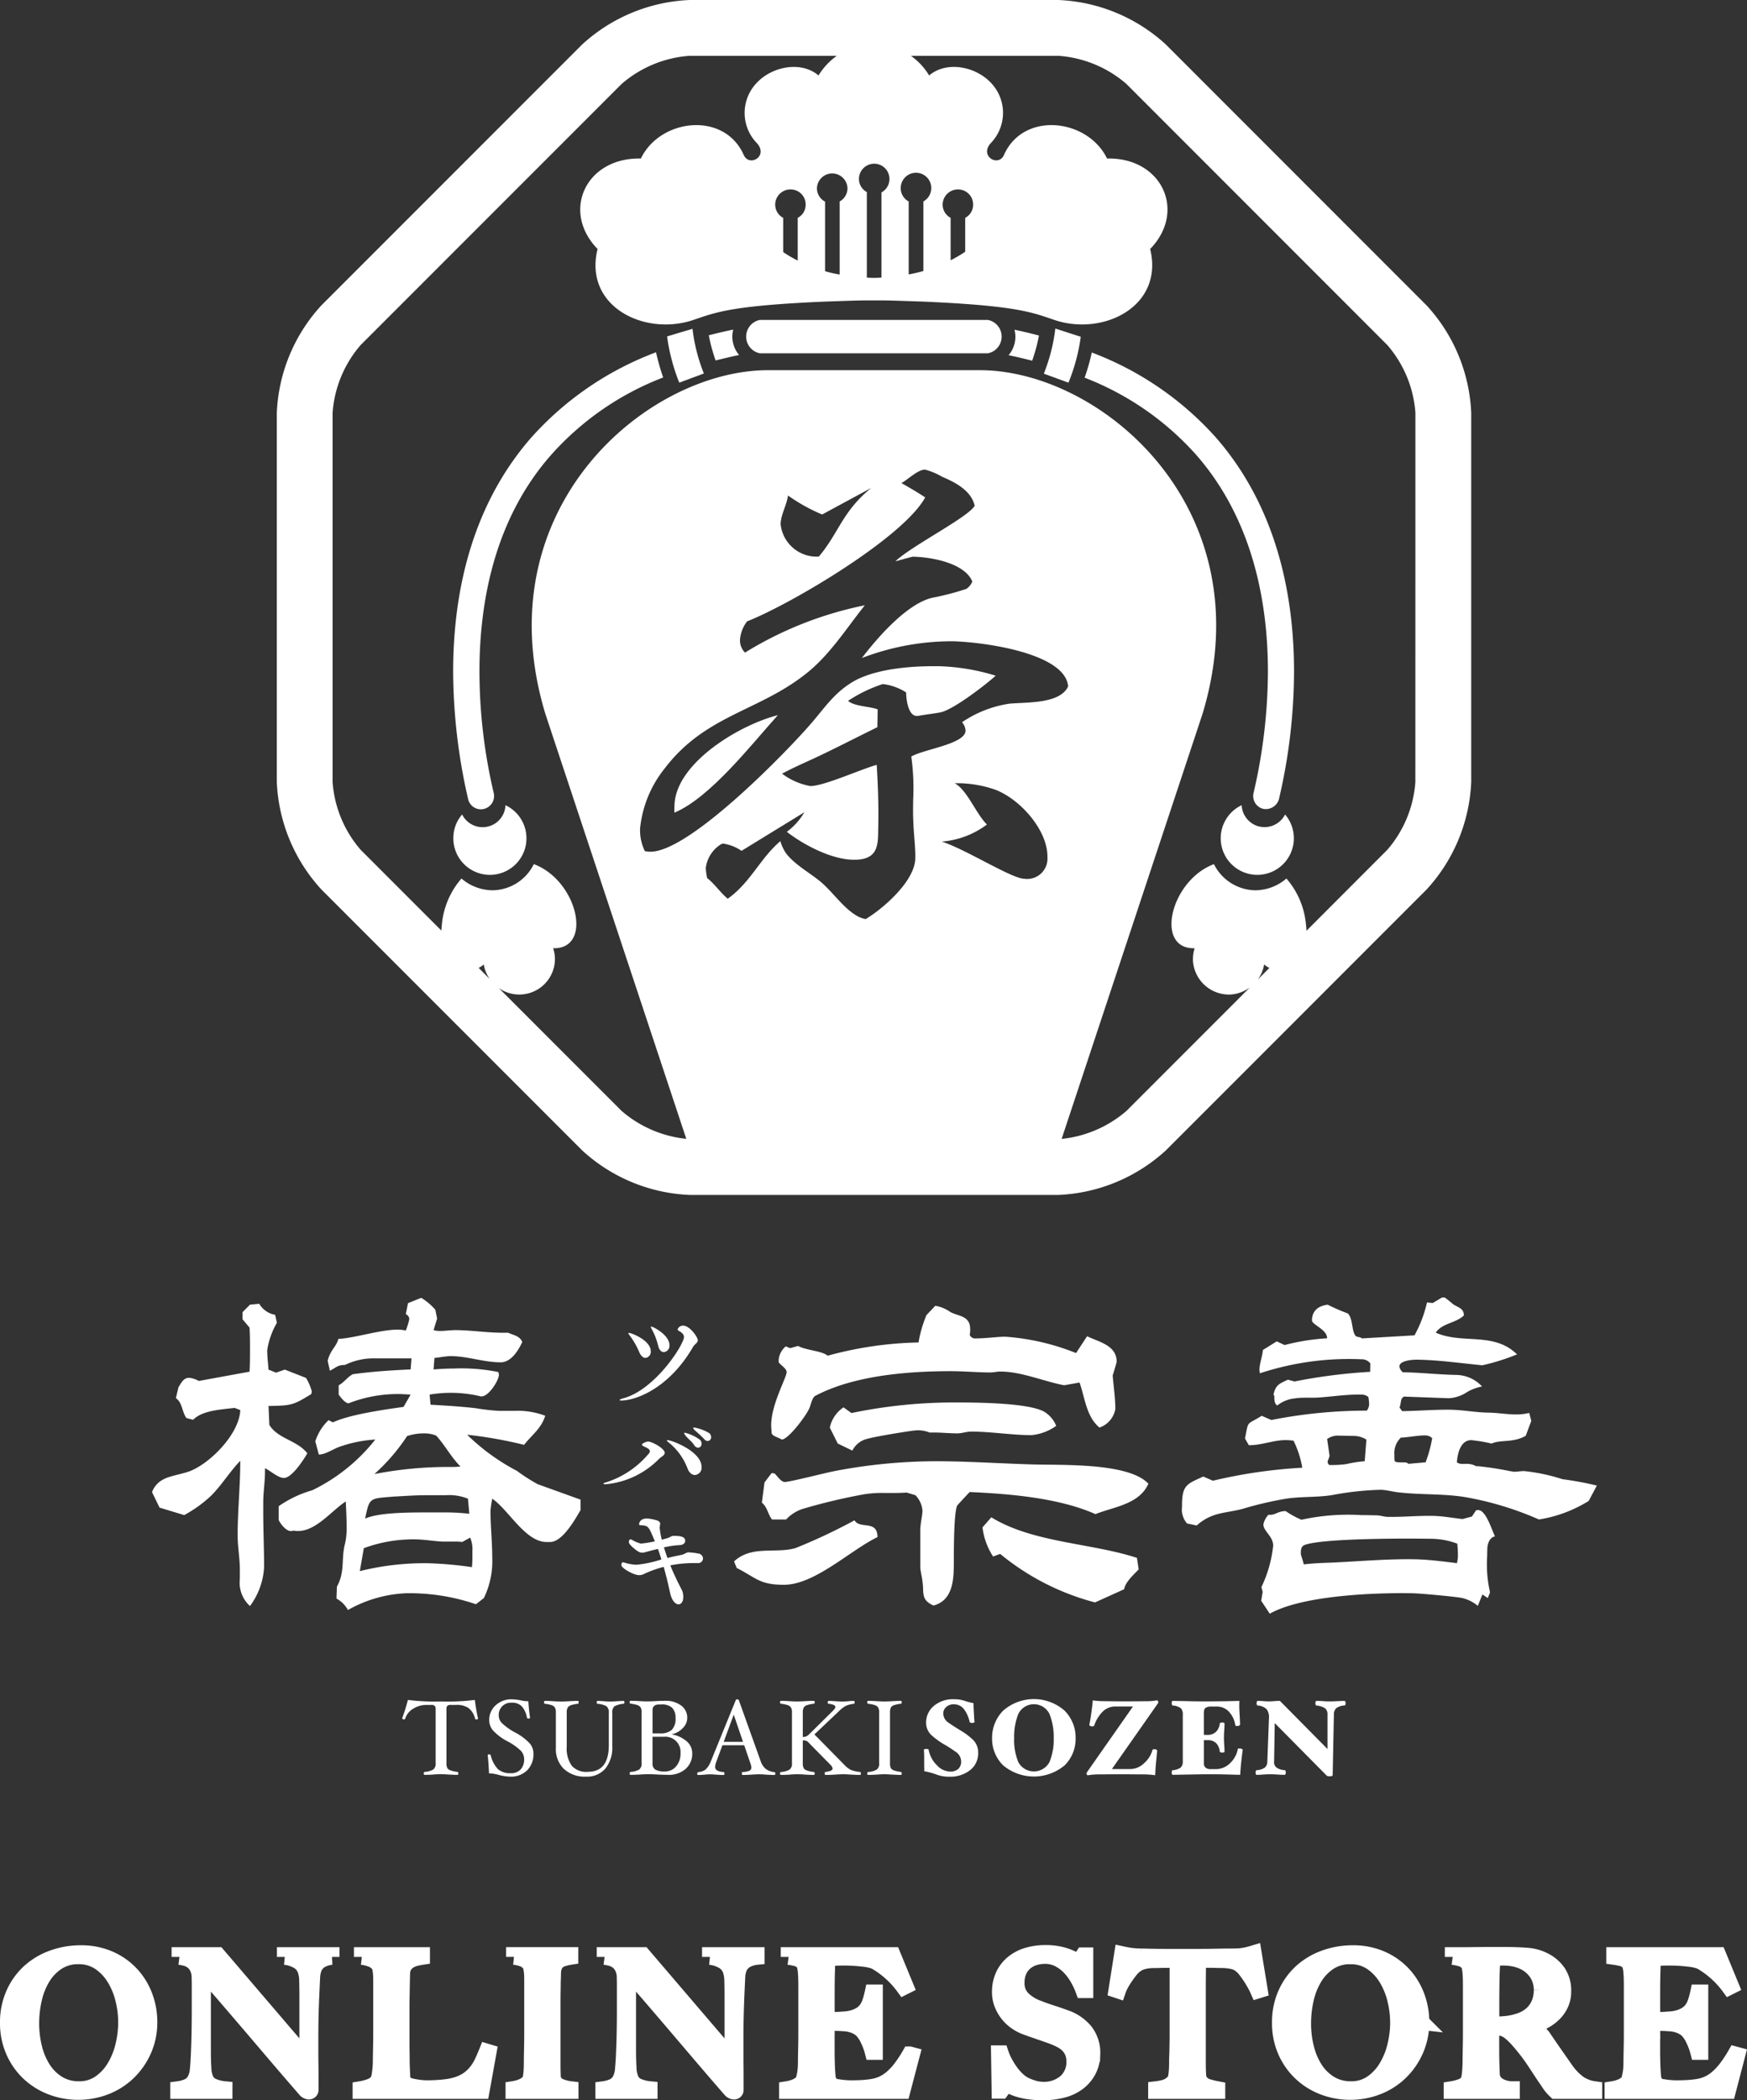
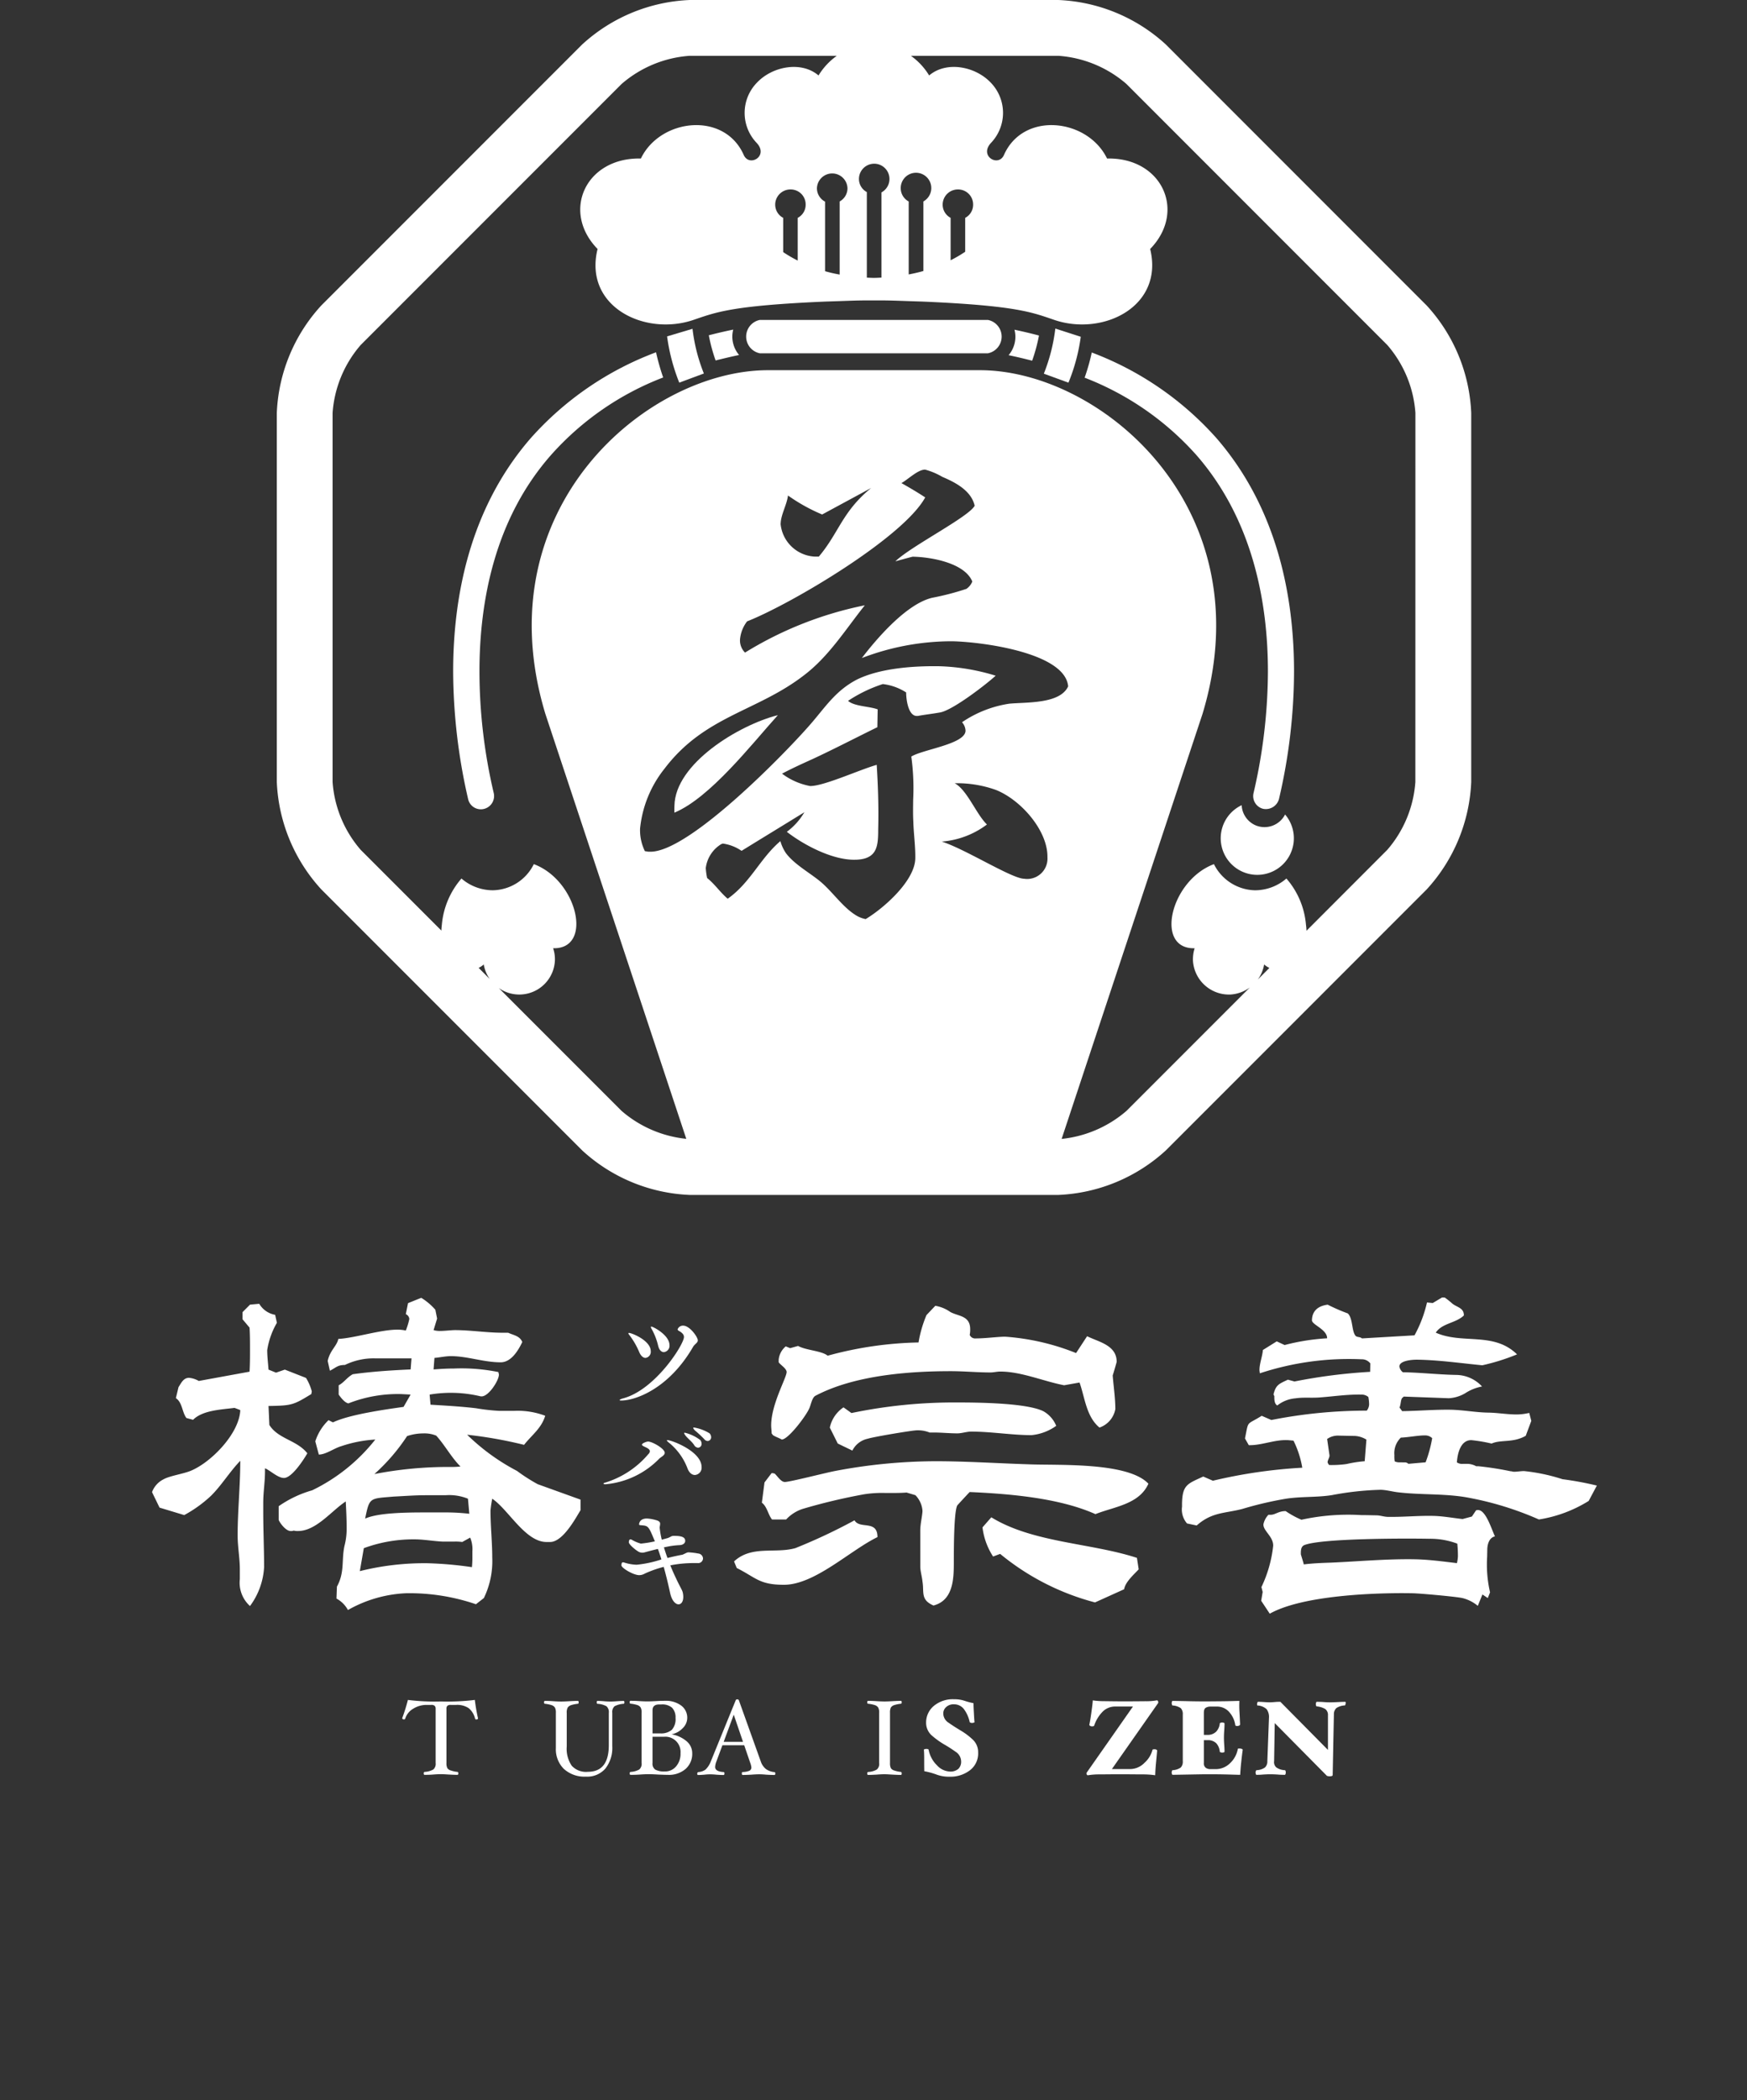
<svg xmlns="http://www.w3.org/2000/svg" width="166.58" height="200.182" viewBox="0 0 166.58 200.182">
  <rect x="0" y="0" width="166.58" height="200.182" fill="#333333" stroke="none" />
  <g id="グループ_367" data-name="グループ 367" transform="translate(-599.272 -300.194)">
    <g id="グループ_345" data-name="グループ 345" transform="translate(80.361 198.926)">
      <g id="グループ_341" data-name="グループ 341" transform="translate(533.406 224.938)">
        <path id="パス_10358" data-name="パス 10358" d="M548.595,213.972c-1.725,1.051-1.85,1.1-4.08,1.137l.081,1.809c.844,1.348,2.612,1.429,3.62,2.7-.337.59-1.471,2.351-2.228,2.351-.59,0-1.3-.712-1.809-.922v.3c0,1.008-.168,1.97-.168,2.98v.887c0,1.77.082,3.49.082,5.257a6.852,6.852,0,0,1-1.345,3.705,2.991,2.991,0,0,1-.968-2.566v-.928c0-1.091-.21-2.14-.21-3.238,0-2.357.252-4.715.252-7.112-1.012,1.049-1.767,2.316-2.779,3.325a12.206,12.206,0,0,1-2.566,1.85l-2.354-.712-.716-1.477a2.225,2.225,0,0,1,1.093-1.219c.588-.332,1.81-.5,2.568-.8,1.975-.8,4.671-3.576,4.754-5.8l-.548-.21c-1.219.164-3.03.21-3.954,1.137l-.632-.17c-.422-.547-.378-1.474-1.007-1.895l.251-1.049c.252-.38.462-.889,1.01-.889a2.364,2.364,0,0,1,.925.3l4.839-.885c.043-.712.043-1.384.043-2.1s0-1.429-.043-2.1l-.673-.8v-.67l.716-.718.882-.082a2.2,2.2,0,0,0,1.515,1.051l.168.759a7.436,7.436,0,0,0-.924,2.607c0,.59.084,1.259.125,1.856l.715.29.841-.29,2.019.792a4.751,4.751,0,0,1,.547,1.267v.041Zm22.638,14.1h-.211c-2.022,0-3.619-3.074-5.174-4.125a10.448,10.448,0,0,0-.168,1.137c0,1.476.168,2.987.168,4.463a8.076,8.076,0,0,1-.8,3.869l-.756.589a19.61,19.61,0,0,0-6.648-1.049,12.263,12.263,0,0,0-5.556,1.6,2.714,2.714,0,0,0-1.093-1.091l.042-1.137c.76-1.394.422-2.48.718-3.875a6.377,6.377,0,0,0,.208-1.767c0-.839-.041-1.639-.085-2.478-1.345.879-2.819,2.817-4.543,2.817a1.326,1.326,0,0,1-.419-.041.65.65,0,0,1-.3.041c-.421,0-.967-.677-1.131-1.051V224.66a10.674,10.674,0,0,1,3.194-1.515,17.177,17.177,0,0,0,6.017-4.838,12.378,12.378,0,0,0-3.239.631c-.716.21-1.472.8-2.145.8l-.337-1.259a4.821,4.821,0,0,1,1.262-2.019l.421.21c1.6-.758,4.966-1.225,6.733-1.476l.674-1.173-.885-.047a12.873,12.873,0,0,0-5.051.887c-.375-.086-.712-.547-.924-.84v-.885c.5-.258.8-.76,1.348-1.056,1.807-.251,3.659-.373,5.512-.455l.084-1.055H554.7a6.233,6.233,0,0,0-2.9.628c-.717,0-.844.258-1.434.55l-.208-.93c.208-1.008.882-1.429,1.01-2.1,1.6-.09,4-.888,5.679-.888a3.871,3.871,0,0,1,.759.087,6.684,6.684,0,0,0,.335-1.1.551.551,0,0,0-.335-.461l.21-1.05,1.262-.507a5.8,5.8,0,0,1,1.345,1.137l.167.84-.336,1.1a2.011,2.011,0,0,0,.591.081c.462,0,1.134-.081,1.428-.081,1.517,0,3.031.251,4.546.251h.546c.548.25,1.093.292,1.348.882-.38.8-1.054,1.936-2.061,1.936-1.643,0-3.157-.588-4.757-.588-.5,0-1.05.127-1.558.168l-.084,1.1c.633-.047,1.264-.087,1.936-.087a17.666,17.666,0,0,1,4.249.338c0,.082.044.168.044.25,0,.55-.969,2.067-1.642,2.067h-.084a12.2,12.2,0,0,0-4.878-.171l.084.963c1.429.087,2.9.168,4.333.338a19.392,19.392,0,0,0,2.227.251h1.392a7.4,7.4,0,0,1,2.985.467c-.378,1.22-1.259,1.808-2.017,2.772a41.086,41.086,0,0,0-5.428-.964,20.148,20.148,0,0,0,4.753,3.448,16.839,16.839,0,0,0,1.979,1.267l4.08,1.47v1.01c-.379.59-1.639,3.028-2.9,3.028Zm-8.247,0a4.267,4.267,0,0,0-.718-.041h-1.176c-.885-.041-1.768-.21-2.654-.21a13.6,13.6,0,0,0-4.837.841l-.379,2.187a25.421,25.421,0,0,1,6.44-.753,35.414,35.414,0,0,1,4.248.374,8.861,8.861,0,0,0,.043-1.05v-.466a2.847,2.847,0,0,0-.21-1.3Zm.546-4.125a4.757,4.757,0,0,0-2.146-.332H559.45c-.967,0-2.019.081-2.987.128-2.313.2-2.313.041-2.735,2.1,1.22-.55,3.786-.59,5.806-.59h1.853a19.848,19.848,0,0,1,2.273.128Zm-3.031-6.015a2.957,2.957,0,0,0-1.22-.21,4.778,4.778,0,0,0-1.555.257,18.416,18.416,0,0,1-3.116,3.618,36.819,36.819,0,0,1,7.2-.677,8.137,8.137,0,0,0,1.008-.042C561.933,219.994,561.345,218.857,560.5,217.928Z" transform="translate(-533.406 -204.766)" fill="#fff" />
        <path id="パス_10359" data-name="パス 10359" d="M579.854,229.8c1.685-1.558,3.913-.719,5.849-1.267a53.533,53.533,0,0,0,5.638-2.65c.505.882,2.189-.081,2.189,1.6-2.609,1.262-5.974,4.545-8.919,4.545-2.357,0-2.651-.675-4.5-1.6Zm17.756-2.946c0-.59.17-1.261.21-1.816v-.081a2.382,2.382,0,0,0-.674-1.47l-.84-.251c-.508.041-1.012.041-1.516.041h-.5a11.234,11.234,0,0,0-2.02.122,55.688,55.688,0,0,0-5.848,1.388,3.705,3.705,0,0,0-1.6,1.016h-1.348c-.379-.467-.464-1.224-.968-1.6l.252-1.931.674-.885h.125l.168.041c.252.215.59.8.969.8.5,0,3.912-.885,4.837-1.056a51.776,51.776,0,0,1,9.553-.921c2.945,0,5.891.2,8.836.292,2.735.122,9.469-.251,11.444,1.85-.883,1.979-3.281,2.189-5.051,2.9-3.491-1.558-8.243-1.937-11.99-2.107-.21.21-1.179,1.267-1.179,1.267-.333.583-.333,4.289-.333,5.262,0,1.636,0,3.78-1.94,4.289-1.259-.55-.879-1.267-1.049-2.276-.041-.46-.21-1.01-.21-1.429ZM611.33,213.01c-1.979-.38-4.083-1.307-6.1-1.307-.294,0-.628.086-.926.086-1.262,0-2.523-.122-3.785-.122-4.125,0-9.259.415-12.917,2.351-.3.17-.424.84-.55,1.137-.25.671-2.018,3.028-2.649,3.028-.294-.17-.59-.251-.842-.421l-.125-.168c0-.25-.043-.508-.043-.759,0-2.018,1.474-4.545,1.474-5.086,0-.338-.589-.677-.758-.928v-.251a1.89,1.89,0,0,1,.674-1.267l.419.17.757-.21c.759.421,2.271.461,2.821.93a35.152,35.152,0,0,1,8.665-1.262,11.583,11.583,0,0,1,.759-2.613l.841-.882a3.468,3.468,0,0,1,1.431.59c.756.419,1.894.333,1.894,1.638a2.468,2.468,0,0,1-.044.548.56.56,0,0,0,.588.333c.844,0,1.728-.122,2.61-.162h.21a22.32,22.32,0,0,1,6.733,1.558l1.051-1.606c1.1.55,2.82.846,2.82,2.44,0,.045-.337,1.178-.379,1.306.085,1.055.252,2.189.252,3.2a2.3,2.3,0,0,1-1.513,1.762c-1.264-1.049-1.39-2.858-1.9-4.294Zm-21.588,5.554-.756-1.517a3.084,3.084,0,0,1,1.306-1.931l.756.542a48.013,48.013,0,0,1,10.1-1.008c1.937,0,6.607.041,8.207.839a2.825,2.825,0,0,1,1.219,1.388,4.831,4.831,0,0,1-2.356.887c-1.891,0-3.828-.337-5.764-.337-.421,0-.883.168-1.306.168-.756,0-1.514-.081-2.274-.081h-.375a2.977,2.977,0,0,0-1.221-.209c-.421,0-4.164.628-4.669.8a2.125,2.125,0,0,0-1.473,1.132Zm24.53,15.145a23.646,23.646,0,0,1-9.045-4.626l-.673.251a6.538,6.538,0,0,1-1.011-2.777l.842-.962c3.956,2.437,9.511,2.437,13.885,3.868l.167,1.091c-.461.507-1.259,1.178-1.39,1.9Z" transform="translate(-524.356 -204.643)" fill="#fff" />
        <path id="パス_10360" data-name="パス 10360" d="M654.38,224.165a12.7,12.7,0,0,1-4.746,1.767,30.226,30.226,0,0,0-7.075-2.14c-2.1-.332-4.246-.2-6.347-.45-.505-.053-1.134-.232-1.68-.239a28.4,28.4,0,0,0-4.64.508c-1.434.227-2.9.117-4.384.344a34.153,34.153,0,0,0-4.182.981c-1.693.431-2.869.286-4.323,1.568l-.921-.192a2.029,2.029,0,0,1-.478-1.6c0-.124,0-.21,0-.293.033-1.809.539-1.89,2.024-2.58l.919.4a48.168,48.168,0,0,1,8.524-1.241,9.308,9.308,0,0,0-.838-2.58l-.547-.051h-.127c-1.221-.024-2.363.507-3.588.483l-.364-.642c.367-1.8.106-1.219,1.594-2.158l.92.4a46.889,46.889,0,0,1,9.1-.893,1.026,1.026,0,0,0,.223-.589,3.783,3.783,0,0,0-.075-.712,1.018,1.018,0,0,0-.709-.228c-1.306-.023-2.573.17-3.877.269-.8.07-1.6-.029-2.357.087a3.2,3.2,0,0,0-1.738.682c-.292-.168-.284-.589-.282-.885l-.079-.17c.226-.921.524-1,1.372-1.405l.629.173a52.027,52.027,0,0,1,7.213-.92l.016-.805a1.016,1.016,0,0,0-.836-.391A27.118,27.118,0,0,0,623.024,212c0-.087-.037-.21-.035-.338.01-.632.275-1.261.327-1.885l1.319-.822.753.35a20.562,20.562,0,0,1,4.05-.642c.014-.847-1.452-1.289-1.445-1.717.017-.92.615-1.375,1.5-1.488a17.843,17.843,0,0,0,1.921.835c.5.472.349,1.733.762,2.159.207.133.378.051.585.221l5.012-.293a12.1,12.1,0,0,0,1.19-3.133l.548.054.892-.532.252.006a8.645,8.645,0,0,1,.747.6c.458.344,1.089.4,1.077,1.11-.772.747-2.075.723-2.681,1.639,2.547,1.137,5.518-.118,7.751,2.071a20.109,20.109,0,0,1-3.3,1.037h-.042c-2.061-.2-4.115-.5-6.177-.53-.381-.006-1.685.059-1.7.642a.866.866,0,0,0,.328.554c1.724.029,3.405.227,5.131.257a3.4,3.4,0,0,1,2.422,1.1,4.427,4.427,0,0,0-1.613.649,3.427,3.427,0,0,1-1.562.471l-4.291-.157-.174.164c-.13.251-.091.547-.227.879l.25.345c1.513-.018,3.077-.158,4.632-.135,1.177.024,2.393.258,3.573.276.841.01,1.679.155,2.522.173a5.327,5.327,0,0,0,1.392-.146l.195.76-.53,1.422c-1.228.7-2.362.338-3.255.741a14.752,14.752,0,0,0-1.926-.326c-1.054-.018-1.33,1.324-1.385,2.117a.873.873,0,0,0,.585.141c.127,0,.253,0,.38,0a1.806,1.806,0,0,1,.877.228h.213a29.985,29.985,0,0,1,3.064.478c.127,0,.21.048.336.048.3,0,.676-.07.97-.063a17.783,17.783,0,0,1,3.648.774,30.452,30.452,0,0,1,3.274.607Zm-10.132,8.915-.44,1.085a3.683,3.683,0,0,0-1.459-.741c-.586-.135-4.117-.455-4.79-.461-3.578-.065-10.485.2-13.589,1.949l-.817-1.231.141-.841-.119-.465a12.054,12.054,0,0,0,1.121-3.938c.016-.883-.945-1.406-.932-2.037a1.883,1.883,0,0,1,.479-.916h.21c.421.012.764-.362,1.436-.35a8.543,8.543,0,0,0,1.5.823,20.829,20.829,0,0,1,5.689-.443c.505,0,1.012.017,1.472.024.339,0,.716.14,1.093.146,1.429.023,2.863-.124,4.3-.094.925.018,1.893.2,2.814.3l.888-.239.391-.584a.446.446,0,0,1,.21-.033c.756.011,1.311,1.954,1.6,2.509-.55.115-.726.747-.735,1.247,0,.168-.01.419-.012.676a11.8,11.8,0,0,0,.277,3.412l-.217.544Zm-5.084-5.309c-2.188-.041-10.182-.054-11.879.594-.3.117-.343.415-.351.706v.17c0,.048.28.887.277.974.885-.111,1.729-.139,2.612-.17,2.613-.115,5.311-.366,7.962-.32,1.344.023,2.731.215,4.033.368a4.028,4.028,0,0,0,.094-.631,11.554,11.554,0,0,0-.06-1.225A7.292,7.292,0,0,0,639.164,227.771Zm-5.979-9.451a2.318,2.318,0,0,0-1.089-.35l-1.513-.03a1.791,1.791,0,0,0-1.142.321l.225,1.557v.041c0,.17-.178.421-.183.63.042.082.084.21.165.251a10.126,10.126,0,0,0,1.644-.093,11.828,11.828,0,0,1,1.73-.268Zm5.646,2.163a12.424,12.424,0,0,0,.627-2.3.952.952,0,0,0-.627-.264c-.712-.011-1.6.18-2.36.21a2.056,2.056,0,0,0-.618,1.674,2.794,2.794,0,0,0,.032.59,1.009,1.009,0,0,0,.5.092c.171.006.336.006.508.006a.467.467,0,0,1,.292.136Z" transform="translate(-517.391 -204.772)" fill="#fff" />
      </g>
      <g id="グループ_342" data-name="グループ 342" transform="translate(576.455 227.623)">
        <path id="パス_10361" data-name="パス 10361" d="M570.9,214.155c-.113,0-.179-.006-.179-.041s.112-.105.336-.165c3.052-.805,5.8-5.134,5.8-5.846,0-.2-.114-.355-.393-.536-.111-.051-.211-.11-.211-.2a.546.546,0,0,1,.526-.349c.64,0,1.4,1.1,1.4,1.4,0,.251-.289.327-.471.655C575.354,213.116,572.143,214.155,570.9,214.155Zm1.681-4.644a7.249,7.249,0,0,0-.963-1.639.268.268,0,0,1-.057-.112c0-.033.022-.047.057-.047.269,0,2.074.73,2.074,1.738a.581.581,0,0,1-.5.643C572.984,210.093,572.75,209.925,572.58,209.51Zm1.809-.607a6.213,6.213,0,0,0-.654-1.641.322.322,0,0,1-.031-.111c0-.035.011-.045.044-.045.155,0,1.728.8,1.728,1.773a.609.609,0,0,1-.528.664C574.723,209.544,574.487,209.364,574.389,208.9Z" transform="translate(-569.185 -207.019)" fill="#fff" />
        <path id="パス_10362" data-name="パス 10362" d="M569.656,220.552h-.044c-.124,0-.177-.023-.177-.059s.053-.069.154-.093a8.745,8.745,0,0,0,4.128-2.725.377.377,0,0,0,.136-.268c0-.192-.226-.3-.471-.415-.17-.081-.281-.146-.281-.21,0-.14.46-.3.583-.3.393,0,1.591.673,1.591,1.074,0,.24-.336.386-.515.55A8.146,8.146,0,0,1,569.656,220.552Zm7.765-1.575a5.793,5.793,0,0,0-1.694-2.345c-.158-.117-.247-.21-.247-.258,0-.023.013-.029.057-.029.38,0,3.252,1.062,3.252,2.568a.693.693,0,0,1-.639.758C577.881,219.67,577.59,219.473,577.421,218.977Zm.663-2.154c-.238-.361-.584-.6-.822-.9-.088-.122-.133-.186-.133-.234s.024-.047.069-.047a4.019,4.019,0,0,1,1.468.7.559.559,0,0,1,.122.345.355.355,0,0,1-.334.384A.467.467,0,0,1,578.084,216.823Zm.93-.6a10.832,10.832,0,0,0-.864-.8c-.11-.121-.156-.192-.156-.238,0-.03.024-.042.068-.042a4.146,4.146,0,0,1,1.491.56.557.557,0,0,1,.146.362.351.351,0,0,1-.326.367A.456.456,0,0,1,579.014,216.218Z" transform="translate(-569.435 -205.436)" fill="#fff" />
        <path id="パス_10363" data-name="パス 10363" d="M574.919,225.153c.1.332.214.682.338,1.014.539-.134,1.043-.245,1.412-.309.092-.023.349-.168.484-.214a.458.458,0,0,1,.143-.013,7.012,7.012,0,0,1,.9.111.5.5,0,0,1,.449.472.46.46,0,0,1-.516.439h-.258a11.535,11.535,0,0,0-2.343.216c.178.448.368.875.558,1.265.327.717.552,1.044.619,1.289a1.819,1.819,0,0,1,.057.461c0,.449-.2.7-.45.7-.292,0-.638-.338-.8-1.068-.146-.666-.348-1.551-.615-2.5a10.55,10.55,0,0,0-1.8.636,1.1,1.1,0,0,1-.528.152c-.572,0-1.705-.689-1.705-.933.011-.168.023-.292.156-.292a.535.535,0,0,1,.114.024,4.37,4.37,0,0,0,1.177.208,10.67,10.67,0,0,0,2.366-.507c-.1-.333-.212-.671-.336-1-.424.1-.875.222-1.288.332a.606.606,0,0,1-.205.024.725.725,0,0,1-.4-.123c-.391-.245-.876-.694-.876-.863,0-.234.092-.281.159-.281a.34.34,0,0,1,.11.029,3.558,3.558,0,0,0,.877.374,10.237,10.237,0,0,0,1.335-.216c-.606-1.47-.618-1.476-1.313-1.534-.134-.012-.191-.012-.191-.087,0-.045.033-.554.742-.554a3.583,3.583,0,0,1,.806.135c.382.092.46.215.46.374,0,.11-.044.244-.044.378a8.18,8.18,0,0,0,.2,1.132l.583-.161a2.6,2.6,0,0,0,.349-.171.845.845,0,0,1,.28-.033c.863,0,1.022.22,1.022.483,0,.186-.169.379-.527.4a7.508,7.508,0,0,0-1.056.122Z" transform="translate(-569.155 -204.022)" fill="#fff" />
      </g>
      <g id="グループ_343" data-name="グループ 343" transform="translate(557.262 263.217)">
        <path id="パス_10364" data-name="パス 10364" d="M560.6,238.631c0,.072-.062.105-.179.105a.1.1,0,0,1-.1-.075,1.828,1.828,0,0,0-.624-1.01,1.975,1.975,0,0,0-1.2-.3h-.477a.5.5,0,0,0-.339.081.389.389,0,0,0-.09.3v5.152a1.02,1.02,0,0,0,.085.49.575.575,0,0,0,.318.221,2.809,2.809,0,0,0,.643.141c.057.011.085.053.085.141s-.027.139-.085.139c-.223,0-.5-.012-.808-.029s-.548-.036-.749-.036-.46.012-.765.036-.586.029-.811.029c-.054,0-.078-.053-.078-.139s.024-.13.078-.141a1.871,1.871,0,0,0,.838-.234.711.711,0,0,0,.219-.618v-5.152a.38.38,0,0,0-.1-.3.477.477,0,0,0-.339-.081h-.4a2.378,2.378,0,0,0-1.3.361,1.684,1.684,0,0,0-.761.939.11.11,0,0,1-.111.081c-.113,0-.176-.047-.176-.122a17.244,17.244,0,0,0,.541-1.734,20.657,20.657,0,0,0,3.158.146,21.343,21.343,0,0,0,3.225-.146A17.346,17.346,0,0,0,560.6,238.631Z" transform="translate(-553.372 -236.795)" fill="#fff" />
-         <path id="パス_10365" data-name="パス 10365" d="M564.555,242a2.157,2.157,0,0,1-.6,1.6,2.215,2.215,0,0,1-1.62.6,4.619,4.619,0,0,1-1.08-.164,3.646,3.646,0,0,0-.937-.152c-.023-.583-.06-1.148-.122-1.727,0-.059.047-.082.151-.082.07,0,.115.024.133.082a2.932,2.932,0,0,0,.7,1.336,1.8,1.8,0,0,0,1.2.379,1.254,1.254,0,0,0,.95-.35,1.426,1.426,0,0,0,.341-1,1.212,1.212,0,0,0-.294-.769,5.428,5.428,0,0,0-1.255-.9,5.173,5.173,0,0,1-1.442-1.078,1.536,1.536,0,0,1-.339-.975,1.851,1.851,0,0,1,.611-1.4,2.165,2.165,0,0,1,1.551-.571,4.5,4.5,0,0,1,.82.093,3.437,3.437,0,0,0,.747.093c.036.589.1,1.121.159,1.57,0,.051-.044.075-.13.075s-.148-.024-.159-.075a2.175,2.175,0,0,0-.507-1.1,1.256,1.256,0,0,0-.939-.333,1.158,1.158,0,0,0-1.246,1.237,1.041,1.041,0,0,0,.284.689,5.676,5.676,0,0,0,1.224.882,5.312,5.312,0,0,1,1.46,1.084A1.471,1.471,0,0,1,564.555,242Z" transform="translate(-552.043 -236.806)" fill="#fff" />
        <path id="パス_10366" data-name="パス 10366" d="M572.351,237.089c0,.093-.024.14-.076.14a2.214,2.214,0,0,0-.86.234.747.747,0,0,0-.218.63v3.179a3.176,3.176,0,0,1-.656,2.129,2.281,2.281,0,0,1-1.845.771,2.913,2.913,0,0,1-2.12-.741,2.637,2.637,0,0,1-.758-1.989v-3.349a1.04,1.04,0,0,0-.082-.49.588.588,0,0,0-.308-.24,3.144,3.144,0,0,0-.656-.134c-.049,0-.08-.047-.08-.14s.031-.134.08-.134c.227,0,.5.006.807.029s.551.029.759.029.46-.011.761-.029.587-.029.809-.029c.057,0,.084.041.084.134s-.026.14-.084.14a3.21,3.21,0,0,0-.652.134.621.621,0,0,0-.312.234.982.982,0,0,0-.088.5v3.2a2.883,2.883,0,0,0,.473,1.833,1.836,1.836,0,0,0,1.538.583c1.332,0,2-.84,2-2.538v-3.08a.735.735,0,0,0-.222-.63,1.993,1.993,0,0,0-.851-.234c-.051,0-.081-.047-.081-.14s.03-.134.081-.134c.154,0,.36.006.609.029s.471.029.632.029.364-.011.612-.029.459-.029.63-.029C572.327,236.955,572.351,237,572.351,237.089Z" transform="translate(-551.167 -236.781)" fill="#fff" />
        <path id="パス_10367" data-name="パス 10367" d="M577.489,241.937a1.914,1.914,0,0,1-.63,1.5,2.413,2.413,0,0,1-1.67.566c-.226,0-.544-.012-.962-.029-.4-.024-.7-.036-.9-.036s-.486.012-.835.036-.658.029-.883.029c-.054,0-.082-.053-.082-.139s.029-.13.082-.141a1.858,1.858,0,0,0,.834-.234.714.714,0,0,0,.219-.618v-4.784a.983.983,0,0,0-.088-.5.583.583,0,0,0-.311-.234,3.206,3.206,0,0,0-.654-.134c-.054,0-.082-.047-.082-.14s.029-.134.082-.134c.225,0,.5.006.834.029.311.018.572.029.778.029s.476-.011.811-.029c.351-.023.645-.029.87-.029a2.442,2.442,0,0,1,1.529.449,1.435,1.435,0,0,1,.583,1.2,1.36,1.36,0,0,1-.43.957,2,2,0,0,1-1.066.589,2.988,2.988,0,0,1,1.434.658A1.486,1.486,0,0,1,577.489,241.937Zm-1.593-3.343a1.314,1.314,0,0,0-.332-.992,1.436,1.436,0,0,0-1.023-.309h-.2c-.424,0-.636.186-.636.548v2.21h.726a1.575,1.575,0,0,0,1.118-.344A1.525,1.525,0,0,0,575.9,238.594Zm.477,3.348a1.45,1.45,0,0,0-1.57-1.569h-1.1v2.5a.681.681,0,0,0,.262.63,1.76,1.76,0,0,0,.9.176,1.352,1.352,0,0,0,1.086-.485A1.821,1.821,0,0,0,576.373,241.942Z" transform="translate(-549.835 -236.781)" fill="#fff" />
        <path id="パス_10368" data-name="パス 10368" d="M584.361,243.9c0,.086-.024.139-.081.139-.234,0-.5-.012-.793-.029-.252-.024-.466-.036-.648-.036-.208,0-.464.012-.765.036-.324.017-.6.029-.821.029-.057,0-.082-.053-.082-.139s.018-.141.06-.141a1.84,1.84,0,0,0,.648-.117.336.336,0,0,0,.2-.315,1.563,1.563,0,0,0-.1-.419l-.583-1.7h-2.079l-.582,1.569a1.71,1.71,0,0,0-.111.5c0,.292.274.455.821.485.042,0,.062.047.062.141s-.025.139-.079.139c-.2,0-.429-.012-.679-.029a6.179,6.179,0,0,0-.622-.036,5.184,5.184,0,0,0-.546.036c-.233.017-.427.029-.59.029-.049,0-.075-.047-.075-.128s.042-.141.118-.152a1.3,1.3,0,0,0,.67-.234,2.119,2.119,0,0,0,.507-.781l2.377-5.834a.138.138,0,0,1,.141-.081.157.157,0,0,1,.153.075l2.092,5.84a1.556,1.556,0,0,0,.483.718,1.6,1.6,0,0,0,.805.3C584.327,243.765,584.361,243.807,584.361,243.9Zm-3.079-3.018-.884-2.59-.96,2.59Z" transform="translate(-548.785 -236.806)" fill="#fff" />
-         <path id="パス_10369" data-name="パス 10369" d="M591.234,243.87c0,.086-.025.139-.081.139-.225,0-.495-.012-.809-.029s-.556-.036-.763-.036-.473.012-.829.036-.664.029-.89.029c-.055,0-.079-.053-.079-.139s.024-.13.068-.141c.459-.053.686-.17.686-.327a.652.652,0,0,0-.222-.373l-2.012-2.042a.662.662,0,0,0-.609-.268v2.158a.987.987,0,0,0,.087.49.561.561,0,0,0,.314.221,2.859,2.859,0,0,0,.648.141c.06.011.086.053.086.141s-.026.139-.081.139c-.228,0-.5-.012-.814-.029q-.45-.036-.762-.036c-.2,0-.453.012-.754.036s-.583.029-.81.029c-.053,0-.08-.053-.08-.139s.027-.13.08-.141a1.843,1.843,0,0,0,.835-.234.71.71,0,0,0,.217-.618v-4.784a.955.955,0,0,0-.09-.5.582.582,0,0,0-.311-.234,3.118,3.118,0,0,0-.652-.134c-.053,0-.08-.047-.08-.14s.027-.134.08-.134c.227,0,.5.006.81.029s.551.029.754.029.462-.011.762-.029c.317-.023.586-.029.814-.029.055,0,.081.041.081.134s-.026.14-.081.14a3.3,3.3,0,0,0-.658.134.6.6,0,0,0-.308.234,1,1,0,0,0-.087.5v2.3a.867.867,0,0,0,.319-.05,1.173,1.173,0,0,0,.29-.211l2.225-2.2c.18-.176.271-.3.271-.379a.209.209,0,0,0-.125-.2,1.6,1.6,0,0,0-.522-.123c-.053,0-.081-.047-.081-.14s.032-.134.093-.134c.156,0,.372.006.63.029.274.018.5.029.689.029a5.7,5.7,0,0,0,.608-.035,3.746,3.746,0,0,1,.477-.023c.045,0,.07.041.07.134s-.025.14-.082.14a2.651,2.651,0,0,0-.766.2,3,3,0,0,0-.666.52l-2.322,2.2,2.878,2.923a2.219,2.219,0,0,0,.59.455,3.162,3.162,0,0,0,.875.2C591.2,243.739,591.234,243.781,591.234,243.87Z" transform="translate(-547.497 -236.781)" fill="#fff" />
        <path id="パス_10370" data-name="パス 10370" d="M593.771,243.87c0,.086-.024.139-.075.139-.228,0-.495-.012-.8-.029s-.55-.036-.762-.036-.458.012-.749.036c-.315.017-.59.029-.817.029-.055,0-.083-.053-.083-.139s.027-.13.083-.141a1.825,1.825,0,0,0,.83-.234.7.7,0,0,0,.222-.618v-4.784a.979.979,0,0,0-.09-.5.6.6,0,0,0-.311-.234,3.21,3.21,0,0,0-.652-.134q-.083,0-.083-.14c0-.093.027-.134.083-.134.227,0,.5.006.817.029.292.018.546.029.749.029s.464-.011.762-.029.576-.029.8-.029c.051,0,.075.041.075.134s-.024.14-.075.14a3.213,3.213,0,0,0-.651.134.606.606,0,0,0-.309.228,1.118,1.118,0,0,0-.081.5v4.784a1.073,1.073,0,0,0,.081.49.563.563,0,0,0,.307.221,2.769,2.769,0,0,0,.648.141C593.744,243.739,593.771,243.781,593.771,243.87Z" transform="translate(-546.142 -236.781)" fill="#fff" />
        <path id="パス_10371" data-name="パス 10371" d="M598.526,239.811a6.367,6.367,0,0,1,1.126.845,1.634,1.634,0,0,1,.525,1.243,2.008,2.008,0,0,1-.774,1.686,3.048,3.048,0,0,1-1.953.619,3.386,3.386,0,0,1-1.231-.2,6.755,6.755,0,0,0-1.176-.321c-.007-.244-.01-.566-.01-.969s0-.768-.03-1.085c0-.016.03-.035.09-.053a.935.935,0,0,1,.146-.023.828.828,0,0,1,.133.018c.05.017.075.035.085.057a2.781,2.781,0,0,0,.8,1.494,1.76,1.76,0,0,0,1.189.589,1.144,1.144,0,0,0,.848-.256.95.95,0,0,0,.262-.706,1.113,1.113,0,0,0-.527-.922,13.23,13.23,0,0,0-1.14-.729,7.847,7.847,0,0,1-1.15-.84,1.606,1.606,0,0,1-.523-1.2,2.055,2.055,0,0,1,.713-1.581,2.823,2.823,0,0,1,1.967-.654,2.972,2.972,0,0,1,.963.14,6.788,6.788,0,0,0,.875.233c0,.239.014.544.036.9s.032.672.062.9c0,.024-.03.047-.089.059a.472.472,0,0,1-.131.024.306.306,0,0,1-.146-.024.13.13,0,0,1-.094-.059,3.185,3.185,0,0,0-.562-1.249,1.179,1.179,0,0,0-.93-.443,1.025,1.025,0,0,0-.745.257.808.808,0,0,0-.281.636,1.053,1.053,0,0,0,.519.87C597.717,239.315,598.1,239.553,598.526,239.811Z" transform="translate(-545.261 -236.806)" fill="#fff" />
-         <path id="パス_10372" data-name="パス 10372" d="M608.412,240.536a3.544,3.544,0,0,1-1.043,2.584,4.566,4.566,0,0,1-5.873,0,3.54,3.54,0,0,1-1.049-2.584,3.661,3.661,0,0,1,1.049-2.619,4.442,4.442,0,0,1,5.857-.011A3.635,3.635,0,0,1,608.412,240.536Zm-2.092,0a5.749,5.749,0,0,0-.405-2.316,1.652,1.652,0,0,0-2.964,0,5.815,5.815,0,0,0-.4,2.316,5.459,5.459,0,0,0,.4,2.287,1.684,1.684,0,0,0,2.964-.006A5.5,5.5,0,0,0,606.32,240.536Z" transform="translate(-544.2 -236.809)" fill="#fff" />
        <path id="パス_10373" data-name="パス 10373" d="M614.717,241.712c-.031.368-.069.765-.111,1.2s-.061.811-.072,1.137a8.27,8.27,0,0,0-1.2-.081c-.593,0-1.311-.012-2.157-.012s-1.505.012-2.01.012a6.515,6.515,0,0,0-1.037.081.1.1,0,0,1-.108-.047.226.226,0,0,1-.043-.134.075.075,0,0,1,.013-.047A.026.026,0,0,0,608,243.8l4.411-6.3h-1.661a1.671,1.671,0,0,0-1.283.548,3.4,3.4,0,0,0-.754,1.277.146.146,0,0,1-.092.054c-.041,0-.074.011-.1.011a.35.35,0,0,1-.18-.041c-.06-.036-.09-.065-.09-.105.062-.286.124-.66.185-1.1s.12-.857.146-1.231a6.8,6.8,0,0,0,1.019.075c.505.006,1.163.018,1.981.018.779,0,1.447-.006,2.008-.012a5.745,5.745,0,0,0,1.087-.081c.042-.012.076.006.112.053a.251.251,0,0,1,.036.134.08.08,0,0,1-.007.041c0,.012,0,.024-.007.03l-4.407,6.288h1.765a1.914,1.914,0,0,0,1.336-.589,2.519,2.519,0,0,0,.767-1.231c0-.024.023-.039.069-.059.044,0,.086-.006.123-.006a.31.31,0,0,1,.182.041C614.7,241.643,614.725,241.678,614.717,241.712Z" transform="translate(-542.733 -236.79)" fill="#fff" />
        <path id="パス_10374" data-name="パス 10374" d="M621.552,241.629c-.057.379-.1.781-.146,1.2s-.074.817-.094,1.172c-.424-.006-.962-.029-1.6-.041s-1.164-.012-1.553-.012-.95.012-1.676.024l-1.626.029c-.016,0-.031-.029-.053-.081a.385.385,0,0,1,0-.274c.021-.054.037-.088.053-.088a1.465,1.465,0,0,0,.791-.257.808.808,0,0,0,.19-.6v-4.444a.825.825,0,0,0-.19-.608,1.519,1.519,0,0,0-.791-.257c-.016,0-.031-.029-.053-.087a.763.763,0,0,1-.025-.129.745.745,0,0,1,.025-.146c.021-.053.037-.075.053-.075.362.006.875.012,1.547.029s1.219.018,1.651.018c.364,0,.887-.006,1.551-.012s1.212-.029,1.631-.035a8.84,8.84,0,0,0,.008,1.074c.025.437.044.833.057,1.183,0,.03-.032.059-.076.088a.408.408,0,0,1-.2.047.2.2,0,0,1-.124-.024c-.031-.006-.054-.023-.054-.035a2.377,2.377,0,0,0-.534-1.214,1.538,1.538,0,0,0-1.27-.577h-.609a.812.812,0,0,0-.393.105c-.131.069-.195.227-.195.5v2.095h.346a1.143,1.143,0,0,0,.817-.3,1.293,1.293,0,0,0,.356-.8c0-.024.031-.041.084-.059a.521.521,0,0,1,.142-.029.456.456,0,0,1,.146.029c.05.018.079.035.079.059,0,.251-.013.478-.029.7s-.026.442-.026.669.011.461.026.665.029.427.029.676c0,.024-.029.036-.079.053a.456.456,0,0,1-.146.029.409.409,0,0,1-.131-.029c-.055-.017-.084-.029-.094-.053a1.362,1.362,0,0,0-.338-.816,1.114,1.114,0,0,0-.835-.292h-.346v2.158a.524.524,0,0,0,.195.485.778.778,0,0,0,.393.116h.529a1.931,1.931,0,0,0,1.368-.553,2.463,2.463,0,0,0,.754-1.378c0-.006.012-.018.042-.029a.6.6,0,0,1,.112-.006.706.706,0,0,1,.214.035C621.52,241.548,621.552,241.582,621.552,241.629Z" transform="translate(-541.408 -236.782)" fill="#fff" />
-         <path id="パス_10375" data-name="パス 10375" d="M630.061,237.171a.794.794,0,0,1-.024.135c-.02.057-.036.081-.06.081a1.587,1.587,0,0,0-.8.251.8.8,0,0,0-.237.614l-.115,5.785c0,.019-.02.042-.062.07a.618.618,0,0,1-.219.035.643.643,0,0,1-.192-.023.158.158,0,0,1-.118-.063l-4.934-4.984-.059,3.623a.663.663,0,0,0,.21.6,1.505,1.505,0,0,0,.817.263c.025,0,.039.024.062.07a.579.579,0,0,1,.023.152.535.535,0,0,1-.023.14c-.023.053-.037.081-.062.081a6.987,6.987,0,0,1-.711-.029c-.213-.012-.439-.024-.679-.024s-.466.012-.672.024a5.975,5.975,0,0,1-.656.029c-.016,0-.042-.029-.051-.081a.4.4,0,0,1-.026-.14.269.269,0,0,1,.033-.141c.014-.047.035-.081.06-.081a1.458,1.458,0,0,0,.8-.257.772.772,0,0,0,.228-.6l.156-4.131a1.252,1.252,0,0,0-.221-.822,1.383,1.383,0,0,0-.89-.356c-.012,0-.036-.029-.044-.087a.365.365,0,0,1-.025-.129.35.35,0,0,1,.034-.152c.012-.047.029-.069.054-.069.161,0,.349.006.571.023s.407.024.551.024.312-.012.461-.024a4.857,4.857,0,0,1,.553-.023l4.536,4.586v-3.283a.708.708,0,0,0-.247-.608,1.88,1.88,0,0,0-.832-.257c-.017,0-.037-.029-.049-.076a.364.364,0,0,1-.028-.14.444.444,0,0,1,.028-.146c.012-.053.032-.075.049-.075.27,0,.487.006.679.023s.4.024.634.024.477-.012.724-.024.466-.023.683-.023c.024,0,.039.023.06.069A.793.793,0,0,1,630.061,237.171Z" transform="translate(-540.102 -236.782)" fill="#fff" />
+         <path id="パス_10375" data-name="パス 10375" d="M630.061,237.171a.794.794,0,0,1-.024.135c-.02.057-.036.081-.06.081a1.587,1.587,0,0,0-.8.251.8.8,0,0,0-.237.614l-.115,5.785c0,.019-.02.042-.062.07a.618.618,0,0,1-.219.035.643.643,0,0,1-.192-.023.158.158,0,0,1-.118-.063l-4.934-4.984-.059,3.623a.663.663,0,0,0,.21.6,1.505,1.505,0,0,0,.817.263c.025,0,.039.024.062.07a.579.579,0,0,1,.023.152.535.535,0,0,1-.023.14c-.023.053-.037.081-.062.081a6.987,6.987,0,0,1-.711-.029c-.213-.012-.439-.024-.679-.024s-.466.012-.672.024a5.975,5.975,0,0,1-.656.029c-.016,0-.042-.029-.051-.081a.4.4,0,0,1-.026-.14.269.269,0,0,1,.033-.141c.014-.047.035-.081.06-.081a1.458,1.458,0,0,0,.8-.257.772.772,0,0,0,.228-.6l.156-4.131a1.252,1.252,0,0,0-.221-.822,1.383,1.383,0,0,0-.89-.356a.365.365,0,0,1-.025-.129.35.35,0,0,1,.034-.152c.012-.047.029-.069.054-.069.161,0,.349.006.571.023s.407.024.551.024.312-.012.461-.024a4.857,4.857,0,0,1,.553-.023l4.536,4.586v-3.283a.708.708,0,0,0-.247-.608,1.88,1.88,0,0,0-.832-.257c-.017,0-.037-.029-.049-.076a.364.364,0,0,1-.028-.14.444.444,0,0,1,.028-.146c.012-.053.032-.075.049-.075.27,0,.487.006.679.023s.4.024.634.024.477-.012.724-.024.466-.023.683-.023c.024,0,.039.023.06.069A.793.793,0,0,1,630.061,237.171Z" transform="translate(-540.102 -236.782)" fill="#fff" />
      </g>
      <g id="グループ_344" data-name="グループ 344" transform="translate(545.305 101.268)">
        <path id="パス_10376" data-name="パス 10376" d="M653.007,130.385l-24.87-24.876a16.15,16.15,0,0,0-10.24-4.24H582.722a16.14,16.14,0,0,0-10.241,4.24l-24.874,24.876a16.117,16.117,0,0,0-4.242,10.24V175.8a16.14,16.14,0,0,0,4.242,10.239l24.874,24.878a16.115,16.115,0,0,0,10.241,4.246H617.9a16.163,16.163,0,0,0,10.24-4.246l24.873-24.878a16.153,16.153,0,0,0,4.242-10.239V140.625A16.119,16.119,0,0,0,653.007,130.385Zm-50.15-11.166a1.457,1.457,0,1,1,2.161,1.249V127.1c-.455.128-.925.238-1.4.326v-6.955A1.432,1.432,0,0,1,602.857,119.219Zm-3.984-.9a1.455,1.455,0,1,1,2.148,1.288v8.122c-.241.011-.484.027-.729.027-.226,0-.442-.017-.666-.023v-8.156A1.424,1.424,0,0,1,598.873,118.316Zm-4.006.9a1.457,1.457,0,0,1,2.913,0,1.431,1.431,0,0,1-.744,1.249v6.971c-.477-.086-.942-.191-1.394-.32v-6.633A1.44,1.44,0,0,1,594.867,119.219Zm-32.258,74.3a1.8,1.8,0,0,0,.487-.325,3.43,3.43,0,0,0,.57,1.388Zm25.4-30.05a1.631,1.631,0,0,1-.477-1.237,3.286,3.286,0,0,1,.676-1.738c4.262-1.68,14.927-8.022,16.983-11.816-.738-.483-1.478-.921-2.267-1.365.6-.32,1.568-1.294,2.262-1.283a6.636,6.636,0,0,1,1.633.688c1.283.544,2.764,1.325,3.089,2.754-.566,1.073-6.091,3.863-7.561,5.3.148-.041,1.6-.442,1.65-.442,1.792.029,4.968.606,5.685,2.367a1.532,1.532,0,0,1-.562.7,25.725,25.725,0,0,1-3.249.846c-2.451.566-5.294,3.88-6.721,5.747a23.955,23.955,0,0,1,8.59-1.6c2.639.041,10.789,1.038,11.082,4.3-.78,1.691-3.962,1.494-5.61,1.65a10.868,10.868,0,0,0-4.509,1.768,1.294,1.294,0,0,1,.333.811c-.022,1.277-4.062,1.773-5.17,2.461a22.207,22.207,0,0,1,.177,4.119c-.008.712-.024,1.418.016,2.084.029,1.137.208,2.368.188,3.5-.037,2.129-2.969,4.727-4.73,5.788a2.661,2.661,0,0,1-.989-.4c-1.231-.781-2.154-2.17-3.281-3.133-1.031-.869-2.51-1.651-3.338-2.754a3.989,3.989,0,0,1-.527-1.143c-1.919,1.623-2.859,3.968-5.024,5.49-.736-.625-1.222-1.388-1.96-1.973a6.309,6.309,0,0,1-.13-.951,3.119,3.119,0,0,1,1.484-2.286l.148-.047a4.123,4.123,0,0,1,1.78.693c2.013-1.243,3.976-2.437,5.99-3.68a6.2,6.2,0,0,1-1.675,1.866c1.62,1.255,4.233,2.625,6.325,2.661,2.191.041,2.36-1.143,2.386-2.562,0-.28.007-.566.013-.852.032-1.89-.035-3.734-.152-5.63-1.6.449-5.064,2.042-6.357,2.018a6.4,6.4,0,0,1-2.669-1.178c.955-.507,1.958-.962,2.963-1.417,2.058-.957,4.067-2.006,6.125-3.011l.03-1.7c-.791-.3-2.236-.28-2.823-.812a13.486,13.486,0,0,1,3.313-1.6,5.242,5.242,0,0,1,2.228.8c-.013.52.159,2.224,1,2.24h.1c.7-.128,1.447-.21,2.146-.338,1.2-.215,4.378-2.666,5.287-3.5a20.2,20.2,0,0,0-5.309-.9c-2.49-.045-5.73.182-7.938,1.278-2.01,1.049-2.985,2.6-4.356,4.183-2.286,2.654-11.614,12.279-15.348,12.217h-.148l-.349-.054a4.544,4.544,0,0,1-.46-2.141,10.856,10.856,0,0,1,2.339-5.729c3.823-5.04,8.808-5.425,13.3-8.9,2.373-1.8,3.962-4.375,5.793-6.664A34.849,34.849,0,0,0,588.008,163.471Zm3.4-12.286c.016-.852.583-1.785.7-2.685a16.9,16.9,0,0,0,3.255,1.809l4.673-2.526c-2.777,2.275-3.06,4.254-4.99,6.539l-.25,0h-.152A3.454,3.454,0,0,1,591.4,151.185Zm16.6,24.741a10.972,10.972,0,0,1,3.921.636c2.374.94,4.961,3.869,4.917,6.423a1.939,1.939,0,0,1-2.226,2.043c-1.194-.018-5.625-2.841-7.854-3.541a8.227,8.227,0,0,0,4.31-1.629C610.046,178.85,609.19,176.562,608.006,175.926Zm28.9,18.705a3.416,3.416,0,0,0,.6-1.435,2.042,2.042,0,0,0,.5.332ZM651.929,175.8a11.066,11.066,0,0,1-2.681,6.475l-7.7,7.708a5.731,5.731,0,0,0-.051-.578,7.688,7.688,0,0,0-1.864-4.4,4.6,4.6,0,0,1-3,1.121,4.483,4.483,0,0,1-3.911-2.492c-4.16,1.558-5.678,8.121-1.841,8.016a3.562,3.562,0,0,0-.16,1.184,3.441,3.441,0,0,0,3.589,3.227,3.481,3.481,0,0,0,1.828-.666l-11.758,11.761a11.211,11.211,0,0,1-6.18,2.668l13.432-40.507c5.939-19.614-9.7-32.764-21.221-32.764H590.2c-11.51,0-27.166,13.149-21.226,32.764l13.436,40.5a11.146,11.146,0,0,1-6.168-2.662l-11.709-11.709a3.4,3.4,0,0,0,5.349-2.613,3.307,3.307,0,0,0-.168-1.184c3.835.105,2.337-6.458-1.842-8.016a4.445,4.445,0,0,1-3.9,2.492,4.591,4.591,0,0,1-3-1.121,7.756,7.756,0,0,0-1.87,4.4c-.024.192-.037.379-.047.56l-7.689-7.69a11.052,11.052,0,0,1-2.682-6.475V140.625a11.059,11.059,0,0,1,2.682-6.476l24.875-24.876a11.087,11.087,0,0,1,6.48-2.685h14.04a6.376,6.376,0,0,0-1.743,1.873c-1.631-1.394-4.38-.881-5.857.671a4.133,4.133,0,0,0-.073,5.723c1.246,1.277-.672,2.385-1.2,1.183-1.856-4.188-7.973-3.476-9.807.339-5.256-.116-7.627,5.035-4.131,8.623-1.339,5.448,4.414,8.308,9.056,6.79,2.186-.735,3.563-1.388,12.711-1.779l1.073-.035c.915-.03,1.882-.075,2.9-.075h1.216c1.012,0,1.993.045,2.893.075l1.089.035c9.132.391,10.525,1.044,12.7,1.779,4.634,1.517,10.378-1.342,9.054-6.79,3.49-3.588,1.127-8.739-4.111-8.623-1.852-3.815-7.973-4.527-9.83-.339-.523,1.2-2.439.094-1.206-1.183a4.141,4.141,0,0,0-.065-5.723c-1.486-1.552-4.224-2.066-5.863-.671a6.33,6.33,0,0,0-1.739-1.873H617.9a11.093,11.093,0,0,1,6.48,2.685l24.869,24.876a11.06,11.06,0,0,1,2.684,6.476Zm-61.041-55.027a1.45,1.45,0,0,1,1.459-1.447,1.426,1.426,0,0,1,1.445,1.447,1.4,1.4,0,0,1-.758,1.259v4.073a12.811,12.811,0,0,1-1.385-.807v-3.267A1.418,1.418,0,0,1,590.888,120.777Zm15.968,0a1.45,1.45,0,0,1,1.459-1.447,1.43,1.43,0,0,1,1.445,1.447,1.408,1.408,0,0,1-.755,1.259v3.233a12.486,12.486,0,0,1-1.39.81v-4.043A1.42,1.42,0,0,1,606.856,120.777Z" transform="translate(-543.365 -101.268)" fill="#fff" />
        <path id="パス_10377" data-name="パス 10377" d="M603.876,126.79H582.125a1.621,1.621,0,0,0,0,3.179h21.751a1.62,1.62,0,0,0,0-3.179Z" transform="translate(-536.068 -96.295)" fill="#fff" />
-         <path id="パス_10378" data-name="パス 10378" d="M562.424,165.5a2.181,2.181,0,0,1-4.132.887,3.362,3.362,0,0,0-.826,1.961,3.486,3.486,0,1,0,4.957-2.847Z" transform="translate(-540.62 -88.753)" fill="#fff" />
        <path id="パス_10379" data-name="パス 10379" d="M622.03,167.425a2.208,2.208,0,0,1-1.341-1.925,3.487,3.487,0,1,0,4.14.887A2.2,2.2,0,0,1,622.03,167.425Z" transform="translate(-528.688 -88.753)" fill="#fff" />
        <path id="パス_10380" data-name="パス 10380" d="M604.576,131.778l2.347.857a17.761,17.761,0,0,0,1.175-4.375l-2.426-.781A16.924,16.924,0,0,1,604.576,131.778Z" transform="translate(-531.439 -96.161)" fill="#fff" />
        <path id="パス_10381" data-name="パス 10381" d="M574.511,128.222a18.521,18.521,0,0,0,1.161,4.409l2.347-.873a16.551,16.551,0,0,1-1.083-4.26Z" transform="translate(-537.297 -96.158)" fill="#fff" />
        <path id="パス_10382" data-name="パス 10382" d="M575.1,166.947c0,.092,0,.139-.007.238l0,.427c3.406-1.411,7.382-6.541,9.869-9.295C581.258,159.251,575.169,162.927,575.1,166.947Z" transform="translate(-537.184 -90.153)" fill="#fff" />
        <path id="パス_10383" data-name="パス 10383" d="M580.171,127.561c-.8.164-1.572.345-2.33.542a15.85,15.85,0,0,0,.648,2.4c.724-.18,1.464-.361,2.238-.52a2.735,2.735,0,0,1-.645-1.761A2.623,2.623,0,0,1,580.171,127.561Z" transform="translate(-536.648 -96.145)" fill="#fff" />
        <path id="パス_10384" data-name="パス 10384" d="M564.838,137.553c-5.875,6.762-7.4,15.228-7.4,22.253a54.74,54.74,0,0,0,1.43,12.163,1.241,1.241,0,0,0,1.508.927,1.265,1.265,0,0,0,.931-1.517,50.837,50.837,0,0,1-1.361-11.573c0-6.68,1.445-14.51,6.791-20.606a27.461,27.461,0,0,1,10.726-7.428,21.928,21.928,0,0,1-.68-2.4A30.091,30.091,0,0,0,564.838,137.553Z" transform="translate(-540.623 -95.793)" fill="#fff" />
        <path id="パス_10385" data-name="パス 10385" d="M602.414,128.226a2.74,2.74,0,0,1-.65,1.774c.776.157,1.517.337,2.246.525a16.106,16.106,0,0,0,.651-2.4c-.756-.2-1.531-.385-2.335-.554A2.767,2.767,0,0,1,602.414,128.226Z" transform="translate(-531.987 -96.144)" fill="#fff" />
        <path id="パス_10386" data-name="パス 10386" d="M608.514,129.388a19.975,19.975,0,0,1-.682,2.4,27.483,27.483,0,0,1,10.678,7.4c5.316,6.1,6.8,13.926,6.8,20.606a51.666,51.666,0,0,1-1.368,11.573,1.251,1.251,0,0,0,.92,1.517,1.3,1.3,0,0,0,1.5-.927A53.83,53.83,0,0,0,627.8,159.8c0-7.024-1.533-15.491-7.4-22.253A30.108,30.108,0,0,0,608.514,129.388Z" transform="translate(-530.805 -95.789)" fill="#fff" />
      </g>
    </g>
-     <path id="パス_14245" data-name="パス 14245" d="M14.022-6.57a6.954,6.954,0,0,0-.45-2.484,6.344,6.344,0,0,0-1.3-2.1A6.236,6.236,0,0,0,10.215-12.6a6.691,6.691,0,0,0-2.745-.54,7.8,7.8,0,0,0-2.673.459,6.613,6.613,0,0,0-2.214,1.314,6.252,6.252,0,0,0-1.5,2.088A6.673,6.673,0,0,0,.522-6.5a6.6,6.6,0,0,0,.531,2.673A6.36,6.36,0,0,0,2.5-1.737,6.5,6.5,0,0,0,4.644-.387,7.075,7.075,0,0,0,7.236.09,7.077,7.077,0,0,0,9.855-.4a6.475,6.475,0,0,0,2.16-1.386,6.692,6.692,0,0,0,1.467-2.124A6.526,6.526,0,0,0,14.022-6.57Zm-2.232.018a9.463,9.463,0,0,1-.279,2.268,7.135,7.135,0,0,1-.837,2.043A4.865,4.865,0,0,1,9.279-.756,3.391,3.391,0,0,1,7.308-.18,3.74,3.74,0,0,1,5.319-.7,4.477,4.477,0,0,1,3.9-2.088a6.549,6.549,0,0,1-.855-2,9.543,9.543,0,0,1-.288-2.358,10.358,10.358,0,0,1,.261-2.313,6.8,6.8,0,0,1,.81-2.043,4.624,4.624,0,0,1,1.4-1.467,3.579,3.579,0,0,1,2.025-.567,3.5,3.5,0,0,1,2,.567,4.82,4.82,0,0,1,1.413,1.476,7.01,7.01,0,0,1,.846,2.025A9.1,9.1,0,0,1,11.79-6.552Zm19.6-6.228v-.18H26.928v.18a3.16,3.16,0,0,1,1.323.441,1.647,1.647,0,0,1,.639.819,3.246,3.246,0,0,1,.162,1.035q.018.657.018,1.377v6.12L20.538-12.96H16.884v.18a4.834,4.834,0,0,1,.6.117,1.79,1.79,0,0,1,.585.27,1.657,1.657,0,0,1,.468.522,2.085,2.085,0,0,1,.252.855q.018.522.018.882v2.2q0,1.206-.018,2.259t-.054,1.827Q18.7-2.826,18.63-2.088a2.467,2.467,0,0,1-.324,1.116,1.406,1.406,0,0,1-.684.567,3.533,3.533,0,0,1-.864.225V0h4.428V-.18a3.726,3.726,0,0,1-1.161-.3A1.3,1.3,0,0,1,19.4-1.1a2.974,2.974,0,0,1-.225-1.1q-.045-.738-.045-1.656v-7.6Q20.358-10.08,21.456-8.8T23.7-6.183l2.4,2.817q1.26,1.476,2.79,3.24a.5.5,0,0,0,.324.18.183.183,0,0,0,.135-.045.158.158,0,0,0,.045-.117v-1.17q0-.648-.009-1.3T29.376-3.87V-5.022q0-1.206.027-2.259t.063-1.827q.036-.828.072-1.557a3.029,3.029,0,0,1,.162-1,1.593,1.593,0,0,1,.621-.774A2.713,2.713,0,0,1,31.392-12.78ZM46.368-3.708l-.18-.054q-.216.54-.45,1.035a4.542,4.542,0,0,1-.576.918,3.763,3.763,0,0,1-.819.747,4.019,4.019,0,0,1-1.2.522,4.8,4.8,0,0,1-.7.144q-.4.054-.774.081t-.693.036q-.315.009-.459.009a5.8,5.8,0,0,1-.72-.045q-.36-.045-.666-.108a2.88,2.88,0,0,1-.522-.153.741.741,0,0,1-.288-.18,1.618,1.618,0,0,1-.189-.774q-.027-.522-.045-1.1,0-.612-.009-1.107T38.07-4.7V-7.974q0-.54.009-1.044t.018-1.026q.009-.522.027-1.152a1.44,1.44,0,0,1,.225-.783,1.5,1.5,0,0,1,.5-.459,2.227,2.227,0,0,1,.612-.234q.324-.072.558-.108v-.18H34.272v.18a3.651,3.651,0,0,1,.891.216,1.588,1.588,0,0,1,.675.468.826.826,0,0,1,.162.342,3.41,3.41,0,0,1,.081.495q.027.279.027.6V-5.49q0,.54-.009,1.053t-.018.945q-.009.432-.009.684,0,.288-.027.585t-.063.567a3.019,3.019,0,0,1-.1.477.905.905,0,0,1-.153.315,1.658,1.658,0,0,1-.693.45,4.761,4.761,0,0,1-.891.234V0H45.7ZM54.18,0V-.18a3.691,3.691,0,0,1-.846-.2,1.34,1.34,0,0,1-.684-.468,1.291,1.291,0,0,1-.162-.684q-.018-.486-.018-1.008v-6.03q0-.45.009-.891t.009-.891q.018-.414.027-.882a1.717,1.717,0,0,1,.171-.774,1.159,1.159,0,0,1,.666-.576,4.66,4.66,0,0,1,.81-.2v-.18H48.78v.18a3.657,3.657,0,0,1,.837.189,1.426,1.426,0,0,1,.621.441.831.831,0,0,1,.162.351,3.7,3.7,0,0,1,.081.5q.027.279.027.6v5.2q0,.54-.009,1.053t-.018.945q-.009.432-.009.684,0,.288-.009.585t-.036.567a3.885,3.885,0,0,1-.072.468.725.725,0,0,1-.135.306,1.78,1.78,0,0,1-.657.468,3.655,3.655,0,0,1-.837.234V0ZM71.928-12.78v-.18H67.464v.18a3.16,3.16,0,0,1,1.323.441,1.647,1.647,0,0,1,.639.819,3.246,3.246,0,0,1,.162,1.035q.018.657.018,1.377v6.12L61.074-12.96H57.42v.18a4.834,4.834,0,0,1,.6.117,1.79,1.79,0,0,1,.585.27,1.657,1.657,0,0,1,.468.522,2.085,2.085,0,0,1,.252.855q.018.522.018.882v2.2q0,1.206-.018,2.259t-.054,1.827q-.036,1.026-.108,1.764a2.466,2.466,0,0,1-.324,1.116,1.406,1.406,0,0,1-.684.567,3.533,3.533,0,0,1-.864.225V0h4.428V-.18a3.726,3.726,0,0,1-1.161-.3A1.3,1.3,0,0,1,59.94-1.1a2.974,2.974,0,0,1-.225-1.1q-.045-.738-.045-1.656v-7.6Q60.894-10.08,61.992-8.8t2.241,2.619l2.4,2.817q1.26,1.476,2.79,3.24a.5.5,0,0,0,.324.18.183.183,0,0,0,.135-.045.158.158,0,0,0,.045-.117v-1.17q0-.648-.009-1.3T69.912-3.87V-5.022q0-1.206.027-2.259T70-9.108q.036-.828.072-1.557a3.029,3.029,0,0,1,.162-1,1.593,1.593,0,0,1,.621-.774A2.713,2.713,0,0,1,71.928-12.78Zm14.8,9.342-.2-.054a12.353,12.353,0,0,1-.873,1.323,5.93,5.93,0,0,1-.873.927,3.73,3.73,0,0,1-.936.585,3.946,3.946,0,0,1-1.062.279q-.522.072-1,.09T81-.27a7.677,7.677,0,0,1-1.332-.108,1.134,1.134,0,0,1-.774-.36,1.724,1.724,0,0,1-.207-.765q-.045-.513-.063-1.089,0-.18-.009-.441t-.009-.549v-2.16a5.629,5.629,0,0,1,.036-.738h.828q.18,0,.36.009t.45.027a3.1,3.1,0,0,1,.945.2,2.388,2.388,0,0,1,.693.414,3.157,3.157,0,0,1,.621.918,6.143,6.143,0,0,1,.441,1.188H83.2V-9.4H82.98a8.556,8.556,0,0,1-.243.909,2.554,2.554,0,0,1-.36.711,1.976,1.976,0,0,1-.585.522,3.133,3.133,0,0,1-.9.342,4.044,4.044,0,0,1-.585.081q-.351.027-.7.045t-.621.018h-.36v-.2q0-.162-.009-.459t-.009-.765V-9.342q0-1.188.027-2.088t.063-1.188a5.056,5.056,0,0,1,.585-.063q.4-.027.783-.027a15.927,15.927,0,0,1,2.016.108,4.356,4.356,0,0,1,1.134.252A8.764,8.764,0,0,1,85.95-9.9l.18-.09-1.224-2.97H74.97v.18a7.487,7.487,0,0,1,.792.153,1.228,1.228,0,0,1,.576.369.765.765,0,0,1,.171.351,3.382,3.382,0,0,1,.09.549q.027.306.036.648t.009.666V-5.49q0,.54-.009,1.053t-.018.945q-.009.432-.009.684,0,.288-.018.585a5.46,5.46,0,0,1-.063.567q-.045.27-.1.477a.812.812,0,0,1-.144.315,1.711,1.711,0,0,1-.639.45,3.655,3.655,0,0,1-.837.234V0H85.824Zm17.208-.108a3.336,3.336,0,0,0-.675-2.133,4.189,4.189,0,0,0-1.9-1.305q-.342-.126-.657-.234t-.621-.207q-.306-.1-.621-.207t-.675-.252A4.1,4.1,0,0,1,97.29-8.8a2.068,2.068,0,0,1-.576-1.53,2.712,2.712,0,0,1,.207-1.089,2.231,2.231,0,0,1,.576-.8,2.446,2.446,0,0,1,.864-.486,3.365,3.365,0,0,1,1.053-.162,2.817,2.817,0,0,1,1.278.288,3.818,3.818,0,0,1,1.026.747,5.313,5.313,0,0,1,.792,1.044,7.239,7.239,0,0,1,.558,1.179h.2v-3.33h-.2q-.144.216-.315.432t-.225.216a1.257,1.257,0,0,1-.207-.135,3.236,3.236,0,0,0-.558-.3,5.547,5.547,0,0,0-.945-.3,6.155,6.155,0,0,0-1.386-.135,5.935,5.935,0,0,0-1.647.225,3.97,3.97,0,0,0-1.377.693,3.407,3.407,0,0,0-.945,1.17A3.705,3.705,0,0,0,95.112-9.4a3,3,0,0,0,.2,1.089,3.751,3.751,0,0,0,.522.936,3.673,3.673,0,0,0,.756.738,3.905,3.905,0,0,0,.9.495q.414.162.711.261t.576.2q.279.1.6.207t.756.27a7.169,7.169,0,0,1,.81.36,2.679,2.679,0,0,1,.657.477,2.074,2.074,0,0,1,.441.657,2.225,2.225,0,0,1,.162.882,2.493,2.493,0,0,1-.828,1.971,3.149,3.149,0,0,1-2.16.729,3.171,3.171,0,0,1-.972-.162,5.127,5.127,0,0,1-.81-.324,3.128,3.128,0,0,1-.639-.468,4.881,4.881,0,0,1-.63-.711,7.836,7.836,0,0,1-.549-.864A5.717,5.717,0,0,1,95.2-3.6h-.18l.054,3.582h.162q.144-.2.324-.414T95.8-.648a.8.8,0,0,1,.261.126,3.774,3.774,0,0,0,.621.279,5.99,5.99,0,0,0,1.044.261,9.1,9.1,0,0,0,1.512.108,7.215,7.215,0,0,0,1.89-.234,4.13,4.13,0,0,0,1.485-.72A3.5,3.5,0,0,0,103.581-2,3.341,3.341,0,0,0,103.932-3.546ZM119.9-9.63l-.576-3.51q-.414.126-.8.207a5.775,5.775,0,0,1-.981.1q-.684,0-1.224.009l-1.044.018q-.5.009-1.044.009h-3.42q-.5,0-1.044-.009t-1.224-.027a8.736,8.736,0,0,1-1.017-.072q-.351-.054-.765-.144l-.54,3.42.162.054a3.993,3.993,0,0,1,.3-.666,7.246,7.246,0,0,1,.4-.639q.207-.3.4-.549a2.529,2.529,0,0,1,.333-.378,2.156,2.156,0,0,1,.819-.5,4.035,4.035,0,0,1,1.125-.162q.342,0,.6-.009t.5-.009h1.188v6.984q0,.54-.009,1.044t-.018.918Q112-3.132,112-2.88q0,.288-.009.594t-.036.567a4.3,4.3,0,0,1-.072.468.6.6,0,0,1-.135.3,1.863,1.863,0,0,1-.846.594,5.432,5.432,0,0,1-.9.18V0h5.85V-.18a8.981,8.981,0,0,1-.891-.216,1.348,1.348,0,0,1-.765-.54,1.316,1.316,0,0,1-.171-.675q-.027-.477-.027-1V-9.648q0-.846.009-1.62t.009-1.224H115.2q.252,0,.5.009t.594.009a5.009,5.009,0,0,1,1.125.135,1.886,1.886,0,0,1,.819.477,2.684,2.684,0,0,1,.342.387q.2.261.405.567t.4.657q.2.351.342.675Zm15.408,3.06a6.954,6.954,0,0,0-.45-2.484,6.344,6.344,0,0,0-1.3-2.1A6.236,6.236,0,0,0,131.5-12.6a6.691,6.691,0,0,0-2.745-.54,7.8,7.8,0,0,0-2.673.459,6.613,6.613,0,0,0-2.214,1.314,6.252,6.252,0,0,0-1.5,2.088,6.673,6.673,0,0,0-.558,2.781,6.6,6.6,0,0,0,.531,2.673,6.36,6.36,0,0,0,1.449,2.088,6.5,6.5,0,0,0,2.142,1.35A7.075,7.075,0,0,0,128.52.09,7.077,7.077,0,0,0,131.139-.4a6.475,6.475,0,0,0,2.16-1.386,6.692,6.692,0,0,0,1.467-2.124A6.526,6.526,0,0,0,135.306-6.57Zm-2.232.018a9.463,9.463,0,0,1-.279,2.268,7.135,7.135,0,0,1-.837,2.043,4.865,4.865,0,0,1-1.395,1.485,3.391,3.391,0,0,1-1.971.576A3.74,3.74,0,0,1,126.6-.7a4.477,4.477,0,0,1-1.422-1.386,6.549,6.549,0,0,1-.855-2,9.543,9.543,0,0,1-.288-2.358,10.357,10.357,0,0,1,.261-2.313,6.8,6.8,0,0,1,.81-2.043,4.624,4.624,0,0,1,1.4-1.467,3.579,3.579,0,0,1,2.025-.567,3.5,3.5,0,0,1,2,.567,4.82,4.82,0,0,1,1.413,1.476,7.01,7.01,0,0,1,.846,2.025A9.1,9.1,0,0,1,133.074-6.552ZM151.794,0V-.18a3.476,3.476,0,0,1-1.476-.558,5.521,5.521,0,0,1-1.3-1.368q-.432-.612-.981-1.4t-1.017-1.476a6.556,6.556,0,0,0-.558-.684,2.311,2.311,0,0,0-.594-.468v-.054a7.331,7.331,0,0,0,1.134-.486,3.963,3.963,0,0,0,.945-.693,3.188,3.188,0,0,0,.648-.936,2.845,2.845,0,0,0,.243-1.2,3.1,3.1,0,0,0-.486-1.791,3.462,3.462,0,0,0-1.278-1.125,4.279,4.279,0,0,0-1.71-.486q-.936-.072-2.142-.072h-1.26q-.774,0-1.548.009t-1.386.009h-.738v.18a6.028,6.028,0,0,1,.819.171,1.352,1.352,0,0,1,.6.387.765.765,0,0,1,.171.351,3.375,3.375,0,0,1,.09.54q.027.3.036.63t.009.657V-5.49q0,.54-.009,1.053t-.018.945q-.009.432-.009.684,0,.288-.018.594t-.045.576a3.416,3.416,0,0,1-.081.486.817.817,0,0,1-.144.324,1.405,1.405,0,0,1-.648.432,5.056,5.056,0,0,1-.864.216V0h5.76V-.18a2.536,2.536,0,0,1-1.152-.279,1.587,1.587,0,0,1-.558-.477,1.315,1.315,0,0,1-.2-.684q-.018-.414-.036-.99-.018-.594-.018-1.458V-6.1q.252.018.414.018a2.755,2.755,0,0,1,.522.072,1.936,1.936,0,0,1,.891.45,7.34,7.34,0,0,1,.783.774q.432.5.747.909t.585.8q.27.4.531.8t.6.909q.288.414.423.621a3.515,3.515,0,0,0,.225.315q.09.108.162.189T148.1,0Zm-5.022-9.612a3.455,3.455,0,0,1-.126.936,2.873,2.873,0,0,1-.387.837,2.836,2.836,0,0,1-.675.693,3.314,3.314,0,0,1-.99.486,5.634,5.634,0,0,1-1.233.261q-.639.063-1.377.063v-1.98q0-.738.009-1.53t.027-1.422q.018-.414.027-.639t.018-.351a1.464,1.464,0,0,1,.027-.207q.018-.081.036-.189.126-.018.36-.036t.612-.018a5.38,5.38,0,0,1,1,.09,3.915,3.915,0,0,1,.909.288,3.1,3.1,0,0,1,1.314,1.116A2.9,2.9,0,0,1,146.772-9.612Zm18.666,6.174-.2-.054a12.353,12.353,0,0,1-.873,1.323,5.929,5.929,0,0,1-.873.927,3.73,3.73,0,0,1-.936.585,3.946,3.946,0,0,1-1.062.279q-.522.072-1,.09t-.783.018a7.677,7.677,0,0,1-1.332-.108,1.134,1.134,0,0,1-.774-.36A1.724,1.724,0,0,1,157.4-1.5q-.045-.513-.063-1.089,0-.18-.009-.441t-.009-.549v-2.16a5.627,5.627,0,0,1,.036-.738h.828q.18,0,.36.009t.45.027a3.1,3.1,0,0,1,.945.2,2.388,2.388,0,0,1,.693.414,3.157,3.157,0,0,1,.621.918,6.141,6.141,0,0,1,.441,1.188h.216V-9.4h-.216a8.556,8.556,0,0,1-.243.909,2.554,2.554,0,0,1-.36.711,1.976,1.976,0,0,1-.585.522,3.133,3.133,0,0,1-.9.342,4.044,4.044,0,0,1-.585.081q-.351.027-.7.045t-.621.018h-.36v-.2q0-.162-.009-.459t-.009-.765V-9.342q0-1.188.027-2.088t.063-1.188a5.055,5.055,0,0,1,.585-.063q.405-.027.783-.027a15.927,15.927,0,0,1,2.016.108,4.355,4.355,0,0,1,1.134.252A8.764,8.764,0,0,1,164.664-9.9l.18-.09-1.224-2.97h-9.936v.18a7.486,7.486,0,0,1,.792.153,1.228,1.228,0,0,1,.576.369.765.765,0,0,1,.171.351,3.382,3.382,0,0,1,.09.549q.027.306.036.648t.009.666V-5.49q0,.54-.009,1.053t-.018.945q-.009.432-.009.684,0,.288-.018.585a5.462,5.462,0,0,1-.063.567q-.045.27-.1.477A.812.812,0,0,1,155-.864a1.711,1.711,0,0,1-.639.45,3.655,3.655,0,0,1-.837.234V0h11.016Z" transform="translate(599.5 499.5)" fill="#fff" stroke="#fff" stroke-width="1.5" />
  </g>
</svg>